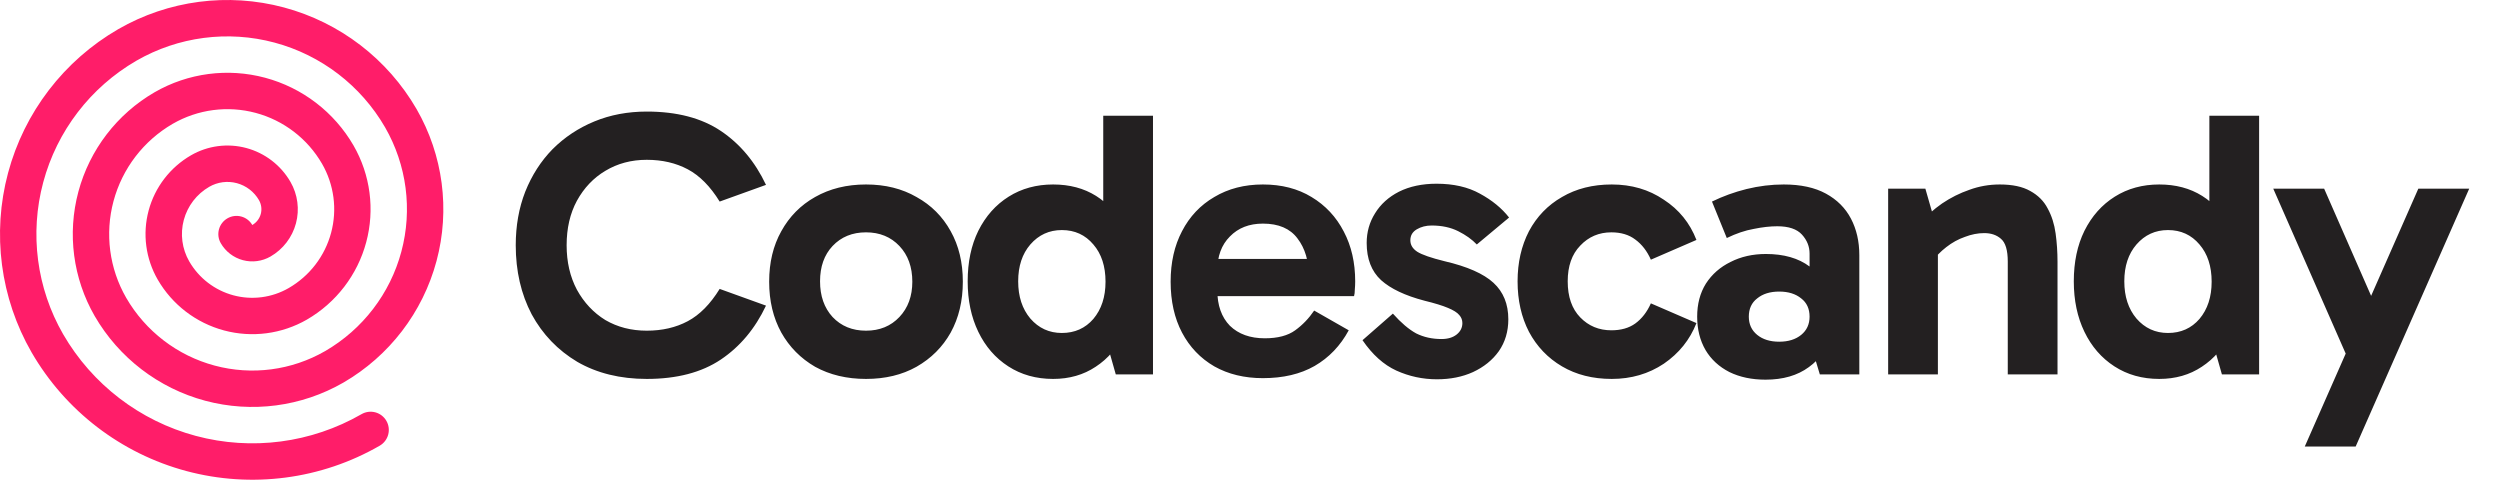
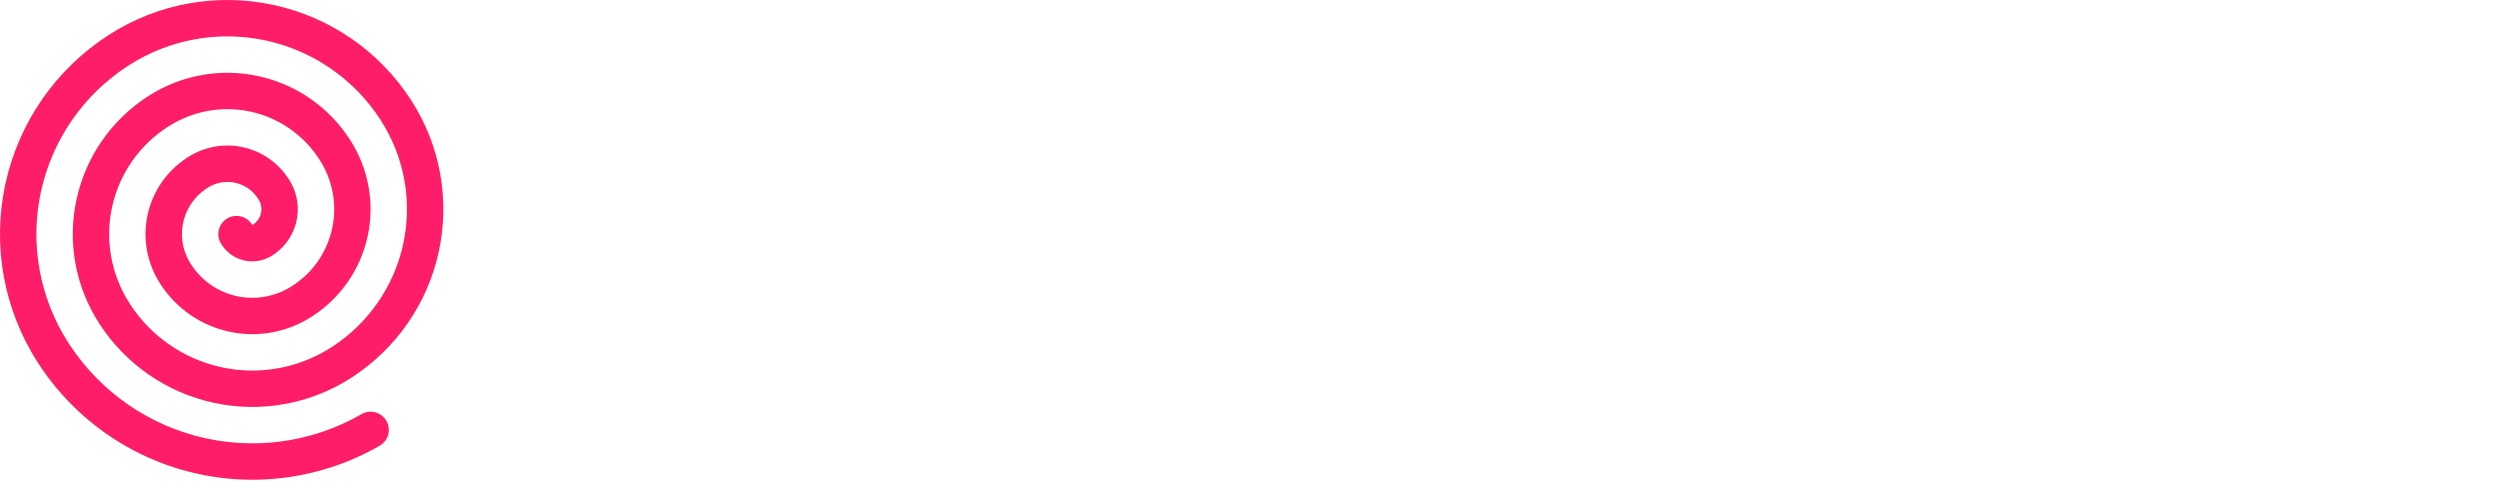
<svg xmlns="http://www.w3.org/2000/svg" fill="none" viewBox="0 0 158 31" height="31" width="158">
  <path fill="#FF1D69" d="M23.998 28.168C24.262 28.015 24.455 27.764 24.534 27.469C24.613 27.174 24.572 26.86 24.419 26.596C24.267 26.332 24.015 26.139 23.721 26.06C23.426 25.981 23.112 26.023 22.848 26.175C19.676 28.001 15.909 28.495 12.374 27.548C8.839 26.601 5.824 24.29 3.99 21.122C2.316 18.215 1.864 14.762 2.732 11.521C3.6 8.281 5.719 5.517 8.622 3.836C11.265 2.314 14.404 1.903 17.35 2.692C20.296 3.482 22.809 5.407 24.337 8.047C25.706 10.426 26.077 13.251 25.366 15.902C24.656 18.553 22.923 20.815 20.547 22.19C18.433 23.408 15.921 23.737 13.565 23.105C11.208 22.474 9.198 20.933 7.975 18.821C6.91 16.971 6.622 14.774 7.174 12.712C7.727 10.65 9.075 8.891 10.923 7.821C12.509 6.908 14.392 6.661 16.16 7.135C17.927 7.608 19.435 8.764 20.352 10.348C20.729 11.002 20.974 11.724 21.073 12.473C21.172 13.222 21.122 13.983 20.926 14.712C20.731 15.442 20.393 16.126 19.934 16.725C19.474 17.325 18.9 17.827 18.246 18.205C17.189 18.815 15.933 18.98 14.755 18.665C13.576 18.349 12.571 17.578 11.96 16.521C11.503 15.728 11.379 14.786 11.616 13.902C11.853 13.018 12.431 12.264 13.224 11.806C13.752 11.501 14.38 11.418 14.97 11.576C15.559 11.734 16.061 12.12 16.367 12.649C16.519 12.913 16.56 13.227 16.482 13.521C16.402 13.816 16.21 14.067 15.945 14.22C15.793 13.956 15.542 13.763 15.247 13.684C14.952 13.605 14.638 13.646 14.374 13.799C14.11 13.951 13.917 14.203 13.838 14.497C13.759 14.792 13.8 15.106 13.953 15.37C14.258 15.899 14.761 16.284 15.35 16.442C15.939 16.6 16.567 16.517 17.096 16.212C17.889 15.755 18.467 15.001 18.704 14.117C18.941 13.233 18.817 12.291 18.359 11.498C17.749 10.441 16.744 9.67 15.565 9.354C14.386 9.038 13.13 9.204 12.073 9.814C10.752 10.577 9.788 11.833 9.393 13.306C8.998 14.78 9.205 16.35 9.968 17.671C10.885 19.255 12.392 20.41 14.16 20.884C15.928 21.358 17.811 21.111 19.397 20.198C21.244 19.128 22.593 17.369 23.145 15.307C23.698 13.245 23.41 11.047 22.344 9.197C21.122 7.086 19.112 5.545 16.755 4.913C14.398 4.282 11.887 4.611 9.773 5.829C7.397 7.204 5.664 9.465 4.953 12.117C4.243 14.768 4.613 17.593 5.983 19.972C7.511 22.611 10.023 24.537 12.97 25.327C15.915 26.116 19.054 25.704 21.697 24.183C24.601 22.502 26.719 19.738 27.588 16.497C28.456 13.257 28.003 9.804 26.329 6.897C24.496 3.729 21.48 1.418 17.945 0.471C14.41 -0.476 10.643 0.017 7.472 1.844C4.04 3.83 1.536 7.096 0.51 10.926C-0.516 14.756 0.019 18.837 1.998 22.273C4.137 25.968 7.654 28.664 11.779 29.77C15.903 30.875 20.298 30.299 23.998 28.168Z" />
-   <path fill="#232021" d="M40.875 23.948C39.195 23.948 37.731 23.587 36.483 22.867C35.251 22.131 34.291 21.131 33.603 19.867C32.931 18.587 32.595 17.131 32.595 15.499C32.595 14.268 32.795 13.139 33.195 12.116C33.611 11.075 34.187 10.18 34.923 9.427C35.675 8.675 36.555 8.091 37.563 7.675C38.571 7.259 39.675 7.051 40.875 7.051C42.779 7.051 44.339 7.459 45.555 8.275C46.771 9.091 47.723 10.227 48.411 11.684L45.483 12.739C44.891 11.78 44.219 11.1 43.467 10.7C42.715 10.3 41.851 10.1 40.875 10.1C39.899 10.1 39.027 10.332 38.259 10.796C37.507 11.243 36.907 11.876 36.459 12.691C36.027 13.492 35.811 14.428 35.811 15.499C35.811 16.555 36.027 17.491 36.459 18.308C36.907 19.123 37.507 19.764 38.259 20.227C39.027 20.675 39.899 20.899 40.875 20.899C41.851 20.899 42.715 20.7 43.467 20.299C44.219 19.899 44.891 19.22 45.483 18.259L48.411 19.316C47.723 20.771 46.771 21.907 45.555 22.724C44.339 23.54 42.779 23.948 40.875 23.948ZM54.731 23.948C53.515 23.948 52.443 23.692 51.515 23.18C50.603 22.651 49.891 21.931 49.379 21.02C48.867 20.091 48.611 19.02 48.611 17.803C48.611 16.587 48.867 15.524 49.379 14.611C49.891 13.684 50.603 12.963 51.515 12.451C52.443 11.924 53.515 11.659 54.731 11.659C55.947 11.659 57.011 11.924 57.923 12.451C58.851 12.963 59.571 13.684 60.083 14.611C60.595 15.524 60.851 16.587 60.851 17.803C60.851 19.02 60.595 20.091 60.083 21.02C59.571 21.931 58.851 22.651 57.923 23.18C57.011 23.692 55.947 23.948 54.731 23.948ZM54.731 20.899C55.595 20.899 56.299 20.611 56.843 20.035C57.387 19.459 57.659 18.715 57.659 17.803C57.659 16.875 57.387 16.123 56.843 15.547C56.299 14.972 55.595 14.684 54.731 14.684C53.867 14.684 53.163 14.972 52.619 15.547C52.091 16.108 51.827 16.852 51.827 17.779C51.827 18.707 52.091 19.459 52.619 20.035C53.163 20.611 53.867 20.899 54.731 20.899ZM66.557 23.948C65.485 23.948 64.541 23.683 63.725 23.155C62.909 22.628 62.277 21.899 61.829 20.971C61.381 20.044 61.157 18.98 61.157 17.779C61.157 16.564 61.381 15.499 61.829 14.588C62.293 13.659 62.933 12.94 63.749 12.428C64.565 11.915 65.501 11.659 66.557 11.659C67.597 11.659 68.501 11.899 69.269 12.38C70.037 12.86 70.637 13.556 71.069 14.467C71.501 15.38 71.717 16.483 71.717 17.779C71.717 19.027 71.501 20.116 71.069 21.044C70.637 21.956 70.029 22.668 69.245 23.18C68.477 23.692 67.581 23.948 66.557 23.948ZM67.109 21.044C67.925 21.044 68.589 20.747 69.101 20.155C69.613 19.547 69.869 18.764 69.869 17.803C69.869 16.828 69.613 16.044 69.101 15.451C68.589 14.844 67.925 14.54 67.109 14.54C66.309 14.54 65.645 14.844 65.117 15.451C64.605 16.044 64.349 16.82 64.349 17.779C64.349 18.739 64.605 19.523 65.117 20.131C65.645 20.739 66.309 21.044 67.109 21.044ZM70.517 23.66L69.725 20.875H69.941V14.995H69.725V7.315H72.869V23.66H70.517ZM79.816 23.899C78.648 23.899 77.624 23.651 76.744 23.155C75.864 22.643 75.184 21.931 74.704 21.02C74.224 20.108 73.984 19.035 73.984 17.803C73.984 16.587 74.224 15.524 74.704 14.611C75.184 13.684 75.864 12.963 76.744 12.451C77.624 11.924 78.648 11.659 79.816 11.659C81 11.659 82.024 11.924 82.888 12.451C83.768 12.979 84.448 13.707 84.928 14.636C85.408 15.547 85.648 16.596 85.648 17.779C85.648 17.956 85.64 18.131 85.624 18.308C85.624 18.468 85.608 18.604 85.576 18.715H76.552V16.363H83.2L82.72 17.491C82.72 16.5 82.48 15.691 82 15.068C81.536 14.444 80.808 14.132 79.816 14.132C78.952 14.132 78.256 14.403 77.728 14.947C77.2 15.476 76.936 16.188 76.936 17.084V18.355C76.936 19.299 77.2 20.044 77.728 20.587C78.272 21.116 79.008 21.38 79.936 21.38C80.752 21.38 81.392 21.212 81.856 20.875C82.32 20.54 82.72 20.123 83.056 19.628L85.24 20.875C84.712 21.852 83.992 22.604 83.08 23.131C82.184 23.643 81.096 23.899 79.816 23.899ZM90.814 23.971C89.918 23.971 89.062 23.788 88.246 23.419C87.446 23.052 86.734 22.412 86.11 21.5L88.03 19.82C88.542 20.395 89.03 20.811 89.494 21.067C89.974 21.308 90.51 21.427 91.102 21.427C91.502 21.427 91.822 21.331 92.062 21.14C92.302 20.948 92.422 20.707 92.422 20.419C92.422 20.227 92.358 20.059 92.23 19.916C92.102 19.756 91.862 19.604 91.51 19.459C91.174 19.316 90.678 19.163 90.022 19.003C88.806 18.683 87.894 18.252 87.286 17.707C86.678 17.148 86.374 16.363 86.374 15.355C86.374 14.668 86.55 14.043 86.902 13.483C87.254 12.908 87.758 12.451 88.414 12.116C89.086 11.78 89.878 11.611 90.79 11.611C91.862 11.611 92.774 11.819 93.526 12.236C94.294 12.652 94.91 13.155 95.374 13.748L93.334 15.451C93.03 15.132 92.638 14.851 92.158 14.611C91.678 14.371 91.118 14.252 90.478 14.252C90.126 14.252 89.814 14.332 89.542 14.492C89.27 14.652 89.134 14.883 89.134 15.188C89.134 15.476 89.278 15.716 89.566 15.908C89.87 16.099 90.446 16.299 91.294 16.508C92.734 16.843 93.766 17.299 94.39 17.875C95.014 18.451 95.326 19.22 95.326 20.18C95.326 20.948 95.126 21.619 94.726 22.195C94.326 22.756 93.782 23.195 93.094 23.515C92.422 23.82 91.662 23.971 90.814 23.971ZM101.863 23.948C100.663 23.948 99.615 23.683 98.719 23.155C97.823 22.628 97.127 21.899 96.631 20.971C96.151 20.044 95.911 18.98 95.911 17.779C95.911 16.596 96.151 15.54 96.631 14.611C97.127 13.684 97.823 12.963 98.719 12.451C99.615 11.924 100.663 11.659 101.863 11.659C103.111 11.659 104.207 11.979 105.151 12.62C106.111 13.243 106.799 14.091 107.215 15.164L104.335 16.412C104.095 15.867 103.767 15.444 103.351 15.139C102.951 14.835 102.447 14.684 101.839 14.684C101.055 14.684 100.399 14.963 99.871 15.524C99.343 16.067 99.079 16.82 99.079 17.779C99.079 18.756 99.343 19.515 99.871 20.059C100.399 20.604 101.055 20.875 101.839 20.875C102.447 20.875 102.951 20.732 103.351 20.444C103.767 20.14 104.095 19.715 104.335 19.172L107.215 20.419C106.799 21.476 106.111 22.331 105.151 22.988C104.191 23.628 103.095 23.948 101.863 23.948ZM111.581 23.995C110.717 23.995 109.957 23.835 109.301 23.515C108.645 23.18 108.141 22.715 107.789 22.123C107.437 21.515 107.261 20.811 107.261 20.012C107.261 19.212 107.445 18.515 107.813 17.924C108.197 17.331 108.717 16.875 109.373 16.555C110.029 16.22 110.773 16.052 111.605 16.052C112.741 16.052 113.661 16.316 114.365 16.843C115.085 17.355 115.573 18.091 115.829 19.052L114.365 18.86V16.027C114.365 15.579 114.205 15.18 113.885 14.828C113.565 14.476 113.045 14.3 112.325 14.3C111.877 14.3 111.381 14.355 110.837 14.467C110.293 14.563 109.725 14.755 109.133 15.043L108.197 12.739C108.885 12.403 109.613 12.139 110.381 11.947C111.165 11.755 111.949 11.659 112.733 11.659C113.805 11.659 114.693 11.851 115.397 12.236C116.101 12.62 116.629 13.148 116.981 13.819C117.333 14.492 117.509 15.259 117.509 16.123V23.66H115.013L114.341 21.427L115.829 20.995C115.557 21.939 115.053 22.675 114.317 23.203C113.597 23.732 112.685 23.995 111.581 23.995ZM112.445 21.596C113.021 21.596 113.485 21.451 113.837 21.163C114.189 20.875 114.365 20.491 114.365 20.012C114.365 19.515 114.189 19.131 113.837 18.86C113.485 18.572 113.021 18.427 112.445 18.427C111.869 18.427 111.405 18.572 111.053 18.86C110.701 19.131 110.525 19.515 110.525 20.012C110.525 20.491 110.701 20.875 111.053 21.163C111.405 21.451 111.869 21.596 112.445 21.596ZM126.387 11.659C127.187 11.659 127.827 11.796 128.307 12.068C128.803 12.339 129.171 12.707 129.411 13.171C129.667 13.636 129.835 14.164 129.915 14.755C129.995 15.332 130.035 15.931 130.035 16.555V23.66H126.891V16.532C126.891 15.812 126.747 15.332 126.459 15.091C126.187 14.851 125.835 14.732 125.403 14.732C125.003 14.732 124.595 14.812 124.179 14.972C123.763 15.116 123.371 15.332 123.003 15.62C122.651 15.892 122.347 16.203 122.091 16.555L121.683 14.924H122.475V23.66H119.331V11.924H121.683L122.331 14.18L121.323 14.132C121.739 13.652 122.211 13.227 122.739 12.86C123.283 12.492 123.859 12.204 124.467 11.995C125.075 11.771 125.715 11.659 126.387 11.659ZM136.464 23.948C135.392 23.948 134.448 23.683 133.632 23.155C132.816 22.628 132.184 21.899 131.736 20.971C131.288 20.044 131.064 18.98 131.064 17.779C131.064 16.564 131.288 15.499 131.736 14.588C132.2 13.659 132.84 12.94 133.656 12.428C134.472 11.915 135.408 11.659 136.464 11.659C137.504 11.659 138.408 11.899 139.176 12.38C139.944 12.86 140.544 13.556 140.976 14.467C141.408 15.38 141.624 16.483 141.624 17.779C141.624 19.027 141.408 20.116 140.976 21.044C140.544 21.956 139.936 22.668 139.152 23.18C138.384 23.692 137.488 23.948 136.464 23.948ZM137.016 21.044C137.832 21.044 138.496 20.747 139.008 20.155C139.52 19.547 139.776 18.764 139.776 17.803C139.776 16.828 139.52 16.044 139.008 15.451C138.496 14.844 137.832 14.54 137.016 14.54C136.216 14.54 135.552 14.844 135.024 15.451C134.512 16.044 134.256 16.82 134.256 17.779C134.256 18.739 134.512 19.523 135.024 20.131C135.552 20.739 136.216 21.044 137.016 21.044ZM140.424 23.66L139.632 20.875H139.848V14.995H139.632V7.315H142.776V23.66H140.424ZM148.35 22.579L143.67 11.924H146.886L151.23 21.835L148.35 22.579ZM145.662 28.22L152.838 11.924H156.054L148.878 28.22H145.662Z" />
</svg>